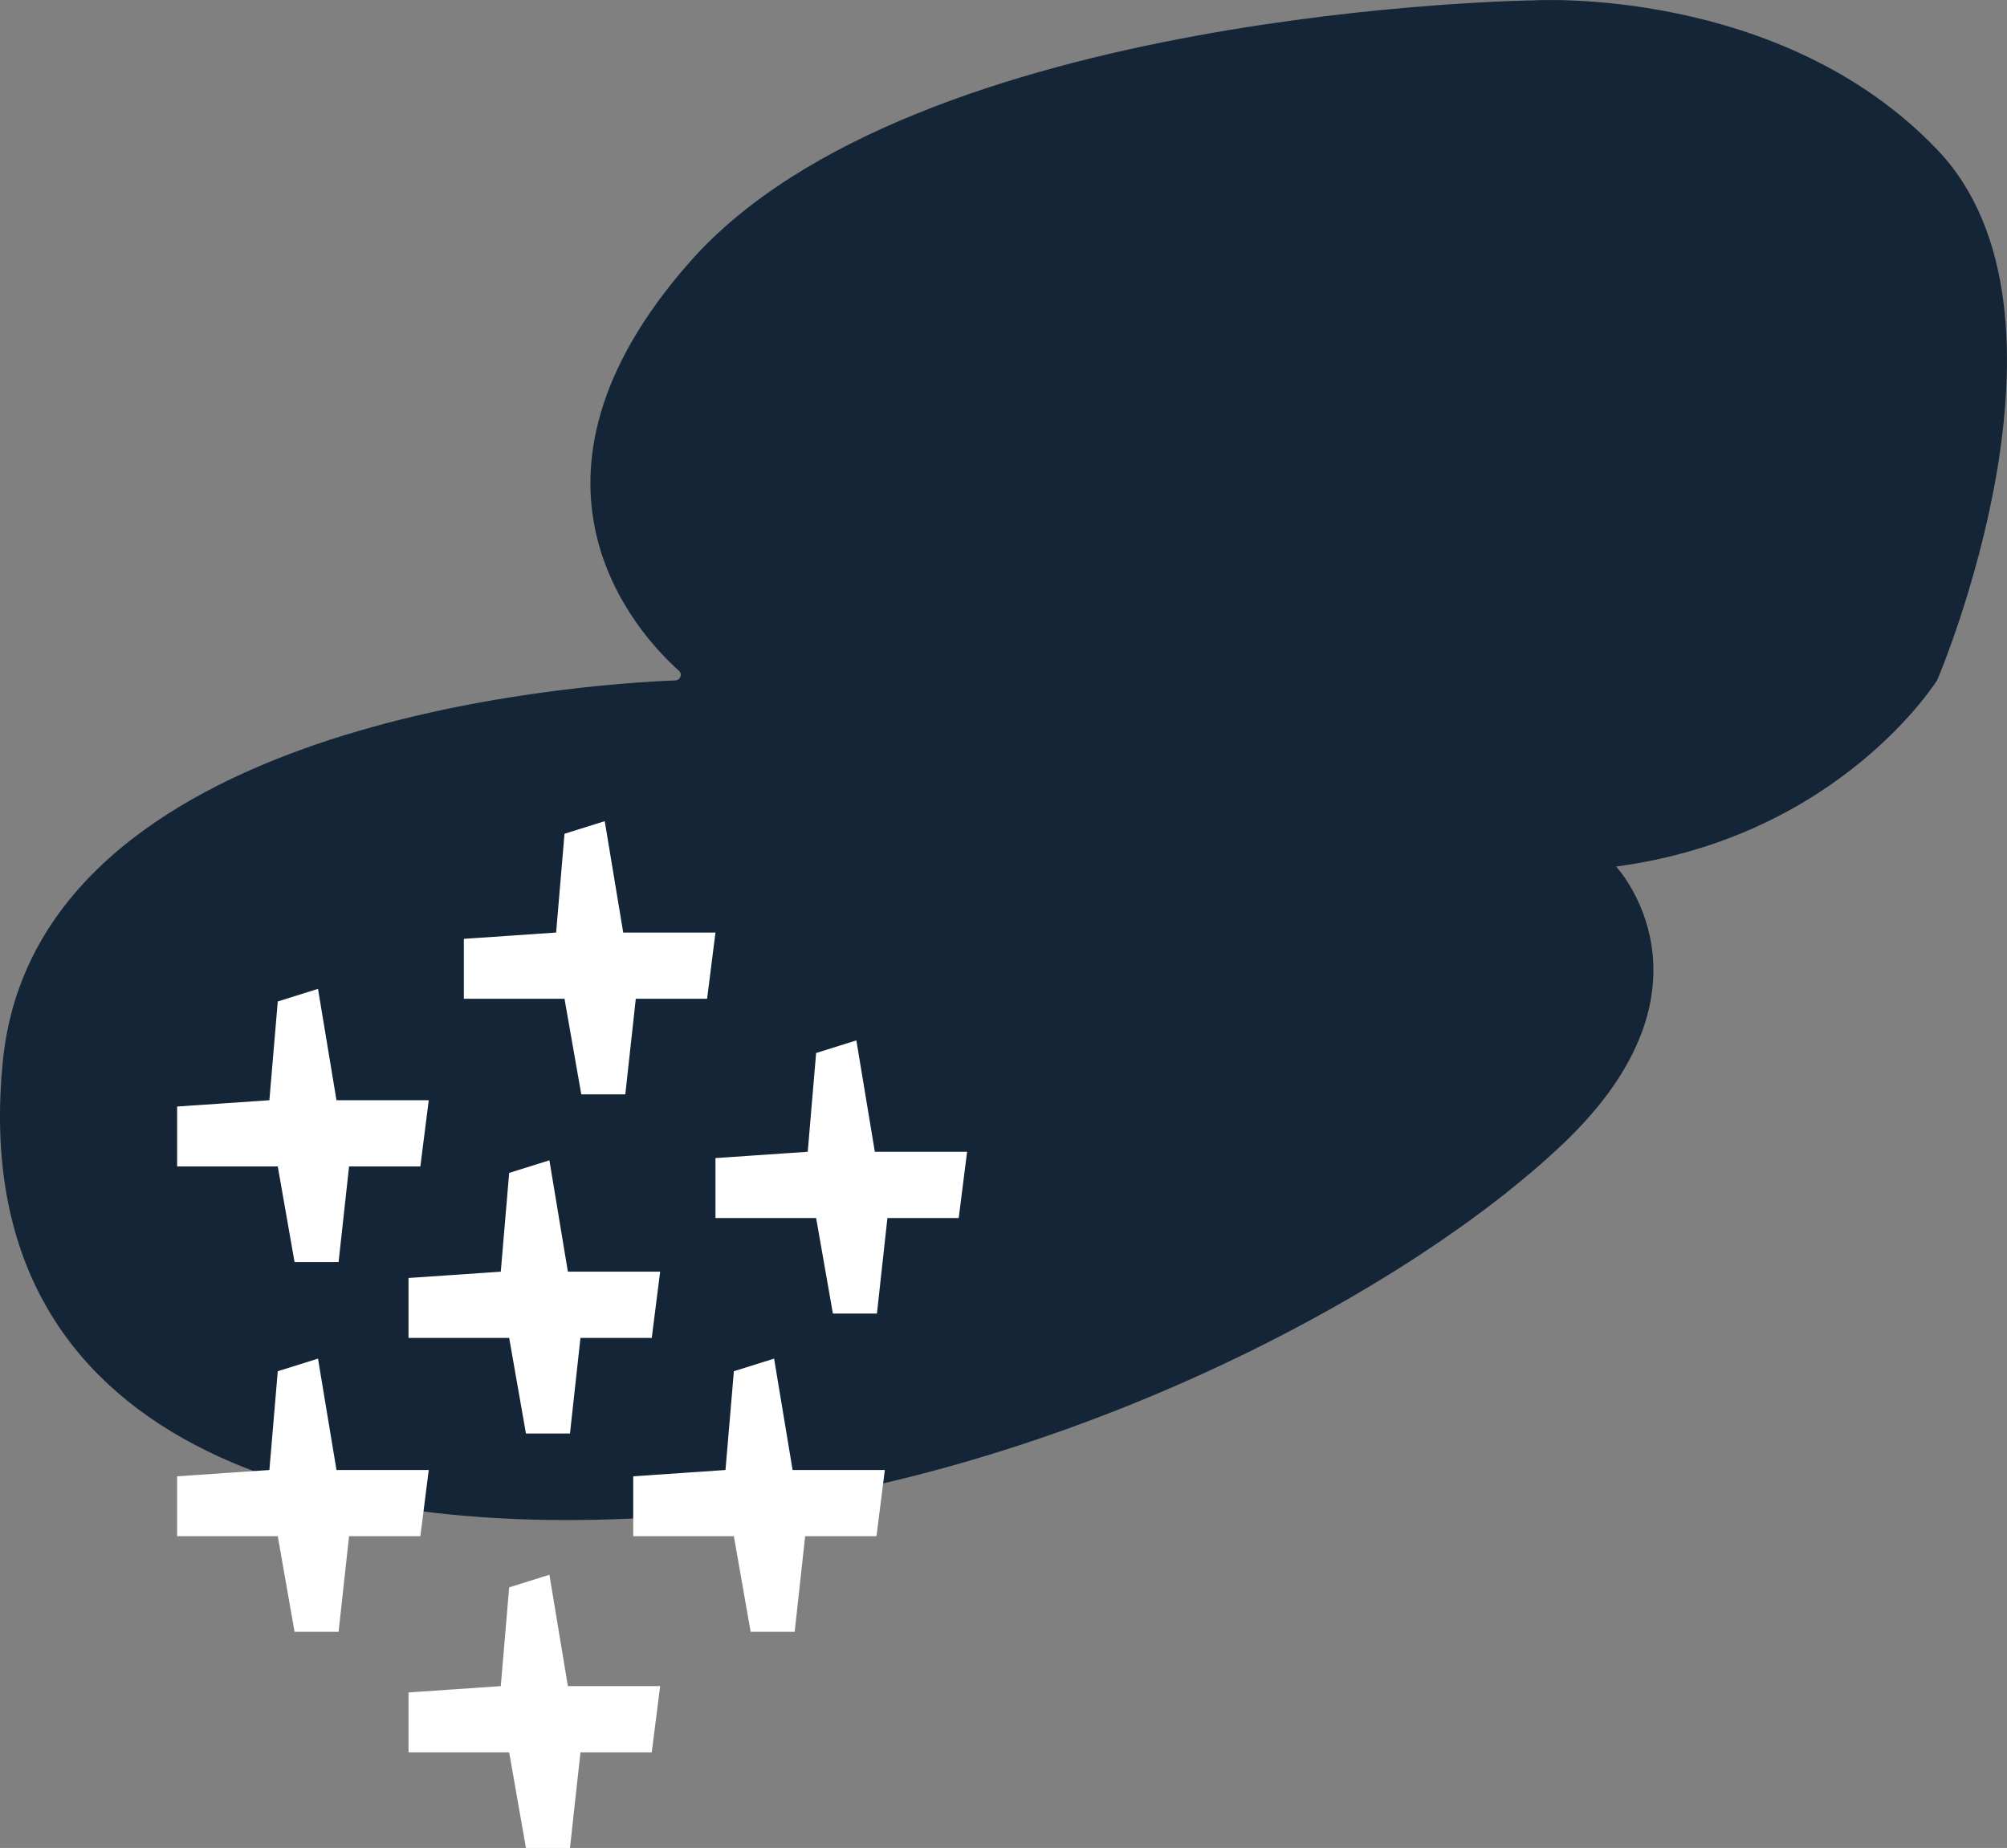
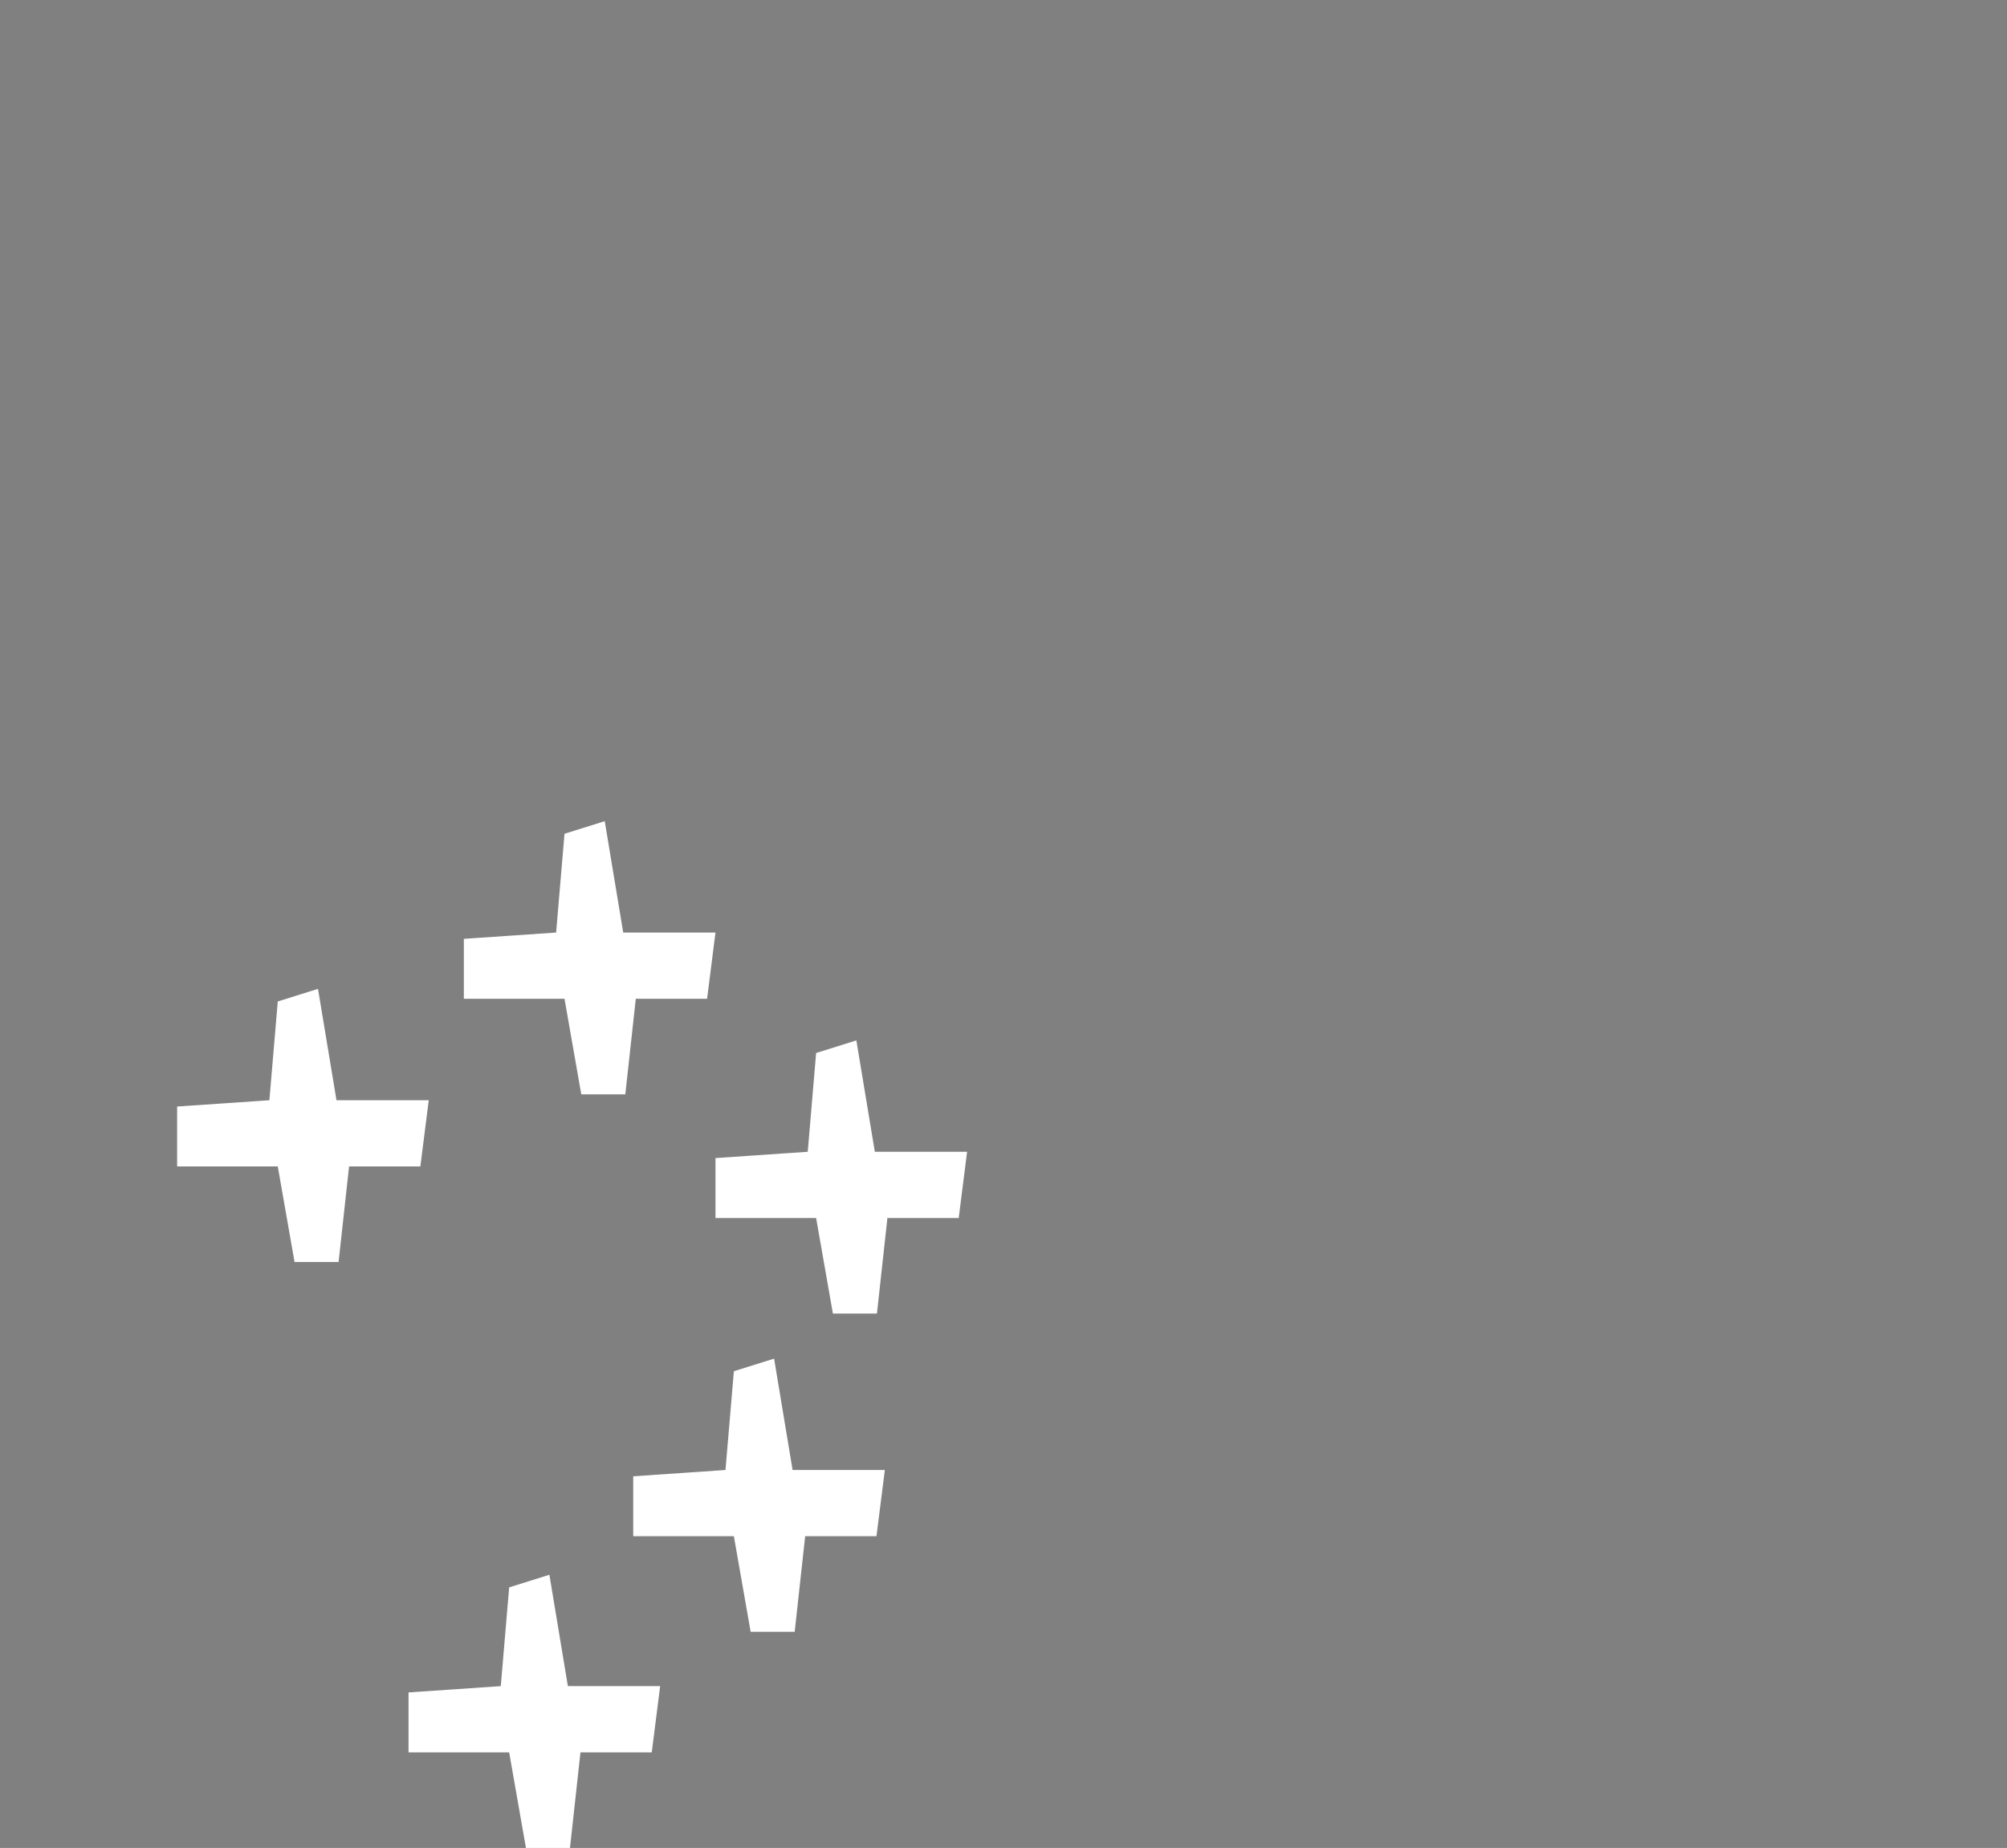
<svg xmlns="http://www.w3.org/2000/svg" fill="#000000" height="3569.9" preserveAspectRatio="xMidYMid meet" version="1" viewBox="0.0 0.0 3877.1 3569.9" width="3877.1" zoomAndPan="magnify">
  <rect x="0.0" y="0.0" width="3877.1" height="3569.9" fill="#808080" stroke="none" />
  <defs>
    <clipPath id="a">
      <path d="M 0 0 L 3877.051 0 L 3877.051 2937 L 0 2937 Z M 0 0" />
    </clipPath>
    <clipPath id="b">
      <path d="M 789 3042 L 1276 3042 L 1276 3569.922 L 789 3569.922 Z M 789 3042" />
    </clipPath>
  </defs>
  <g>
    <g clip-path="url(#a)" id="change1_1">
-       <path d="M 1304.84 1314.461 C 1314.422 1314.078 1318.699 1302.238 1311.559 1295.84 C 1229.852 1222.629 959.863 928.449 1332.91 505.66 C 1765.75 15.109 2963.281 0.68 2963.281 0.68 C 2963.281 0.68 3439.398 -28.172 3742.391 289.238 C 4045.379 606.66 3742.391 1313.629 3742.391 1313.629 C 3742.391 1313.629 3554.828 1616.039 3121.98 1674.039 C 3121.98 1674.039 3338.41 1905.18 3020.988 2208.172 C 2703.57 2511.16 1994.621 2880.449 1289.629 2929.57 C 577.496 2979.191 -66.605 2770.859 5.535 2049.461 C 71.258 1392.23 1118.969 1321.789 1304.84 1314.461" fill="#142537" />
-     </g>
+       </g>
    <g id="change2_1">
      <path d="M 1074.301 1801.52 L 1090.5 1610.719 L 1168.211 1586.359 L 1203.922 1801.52 L 1382.148 1801.52 L 1365.949 1929.469 L 1228.219 1929.469 L 1207.969 2114.109 L 1122.91 2114.109 L 1090.5 1929.469 L 896.066 1929.469 L 896.066 1813.699 L 1074.301 1801.52" fill="#ffffff" />
    </g>
    <g id="change2_2">
-       <path d="M 967.406 2456.68 L 983.609 2265.879 L 1061.32 2241.52 L 1097.031 2456.68 L 1275.262 2456.68 L 1259.051 2584.629 L 1121.328 2584.629 L 1101.078 2769.27 L 1016.012 2769.27 L 983.609 2584.629 L 789.176 2584.629 L 789.176 2468.859 L 967.406 2456.68" fill="#ffffff" />
-     </g>
+       </g>
    <g id="change2_3">
      <path d="M 1560.379 2225.039 L 1576.578 2034.238 L 1654.301 2009.879 L 1690 2225.039 L 1868.23 2225.039 L 1852.031 2352.988 L 1714.309 2352.988 L 1694.051 2537.621 L 1608.988 2537.621 L 1576.578 2352.988 L 1382.148 2352.988 L 1382.148 2237.211 L 1560.379 2225.039" fill="#ffffff" />
    </g>
    <g id="change2_4">
      <path d="M 520.395 2125.461 L 536.598 1934.66 L 614.312 1910.301 L 650.02 2125.461 L 828.25 2125.461 L 812.047 2253.41 L 674.324 2253.41 L 654.07 2438.051 L 569.004 2438.051 L 536.598 2253.41 L 342.164 2253.41 L 342.164 2137.641 L 520.395 2125.461" fill="#ffffff" />
    </g>
    <g id="change2_5">
-       <path d="M 520.395 2839.789 L 536.598 2648.988 L 614.312 2624.641 L 650.02 2839.789 L 828.25 2839.789 L 812.047 2967.738 L 674.324 2967.738 L 654.07 3152.379 L 569.004 3152.379 L 536.598 2967.738 L 342.164 2967.738 L 342.164 2851.969 L 520.395 2839.789" fill="#ffffff" />
-     </g>
+       </g>
    <g id="change2_6">
      <path d="M 1401.48 2839.789 L 1417.691 2648.988 L 1495.398 2624.641 L 1531.109 2839.789 L 1709.34 2839.789 L 1693.129 2967.738 L 1555.41 2967.738 L 1535.16 3152.379 L 1450.09 3152.379 L 1417.691 2967.738 L 1223.25 2967.738 L 1223.25 2851.969 L 1401.48 2839.789" fill="#ffffff" />
    </g>
    <g clip-path="url(#b)" id="change2_7">
      <path d="M 967.406 3257.328 L 983.609 3066.531 L 1061.32 3042.172 L 1097.031 3257.328 L 1275.262 3257.328 L 1259.051 3385.281 L 1121.328 3385.281 L 1101.078 3569.922 L 1016.012 3569.922 L 983.609 3385.281 L 789.176 3385.281 L 789.176 3269.512 L 967.406 3257.328" fill="#ffffff" />
    </g>
  </g>
</svg>